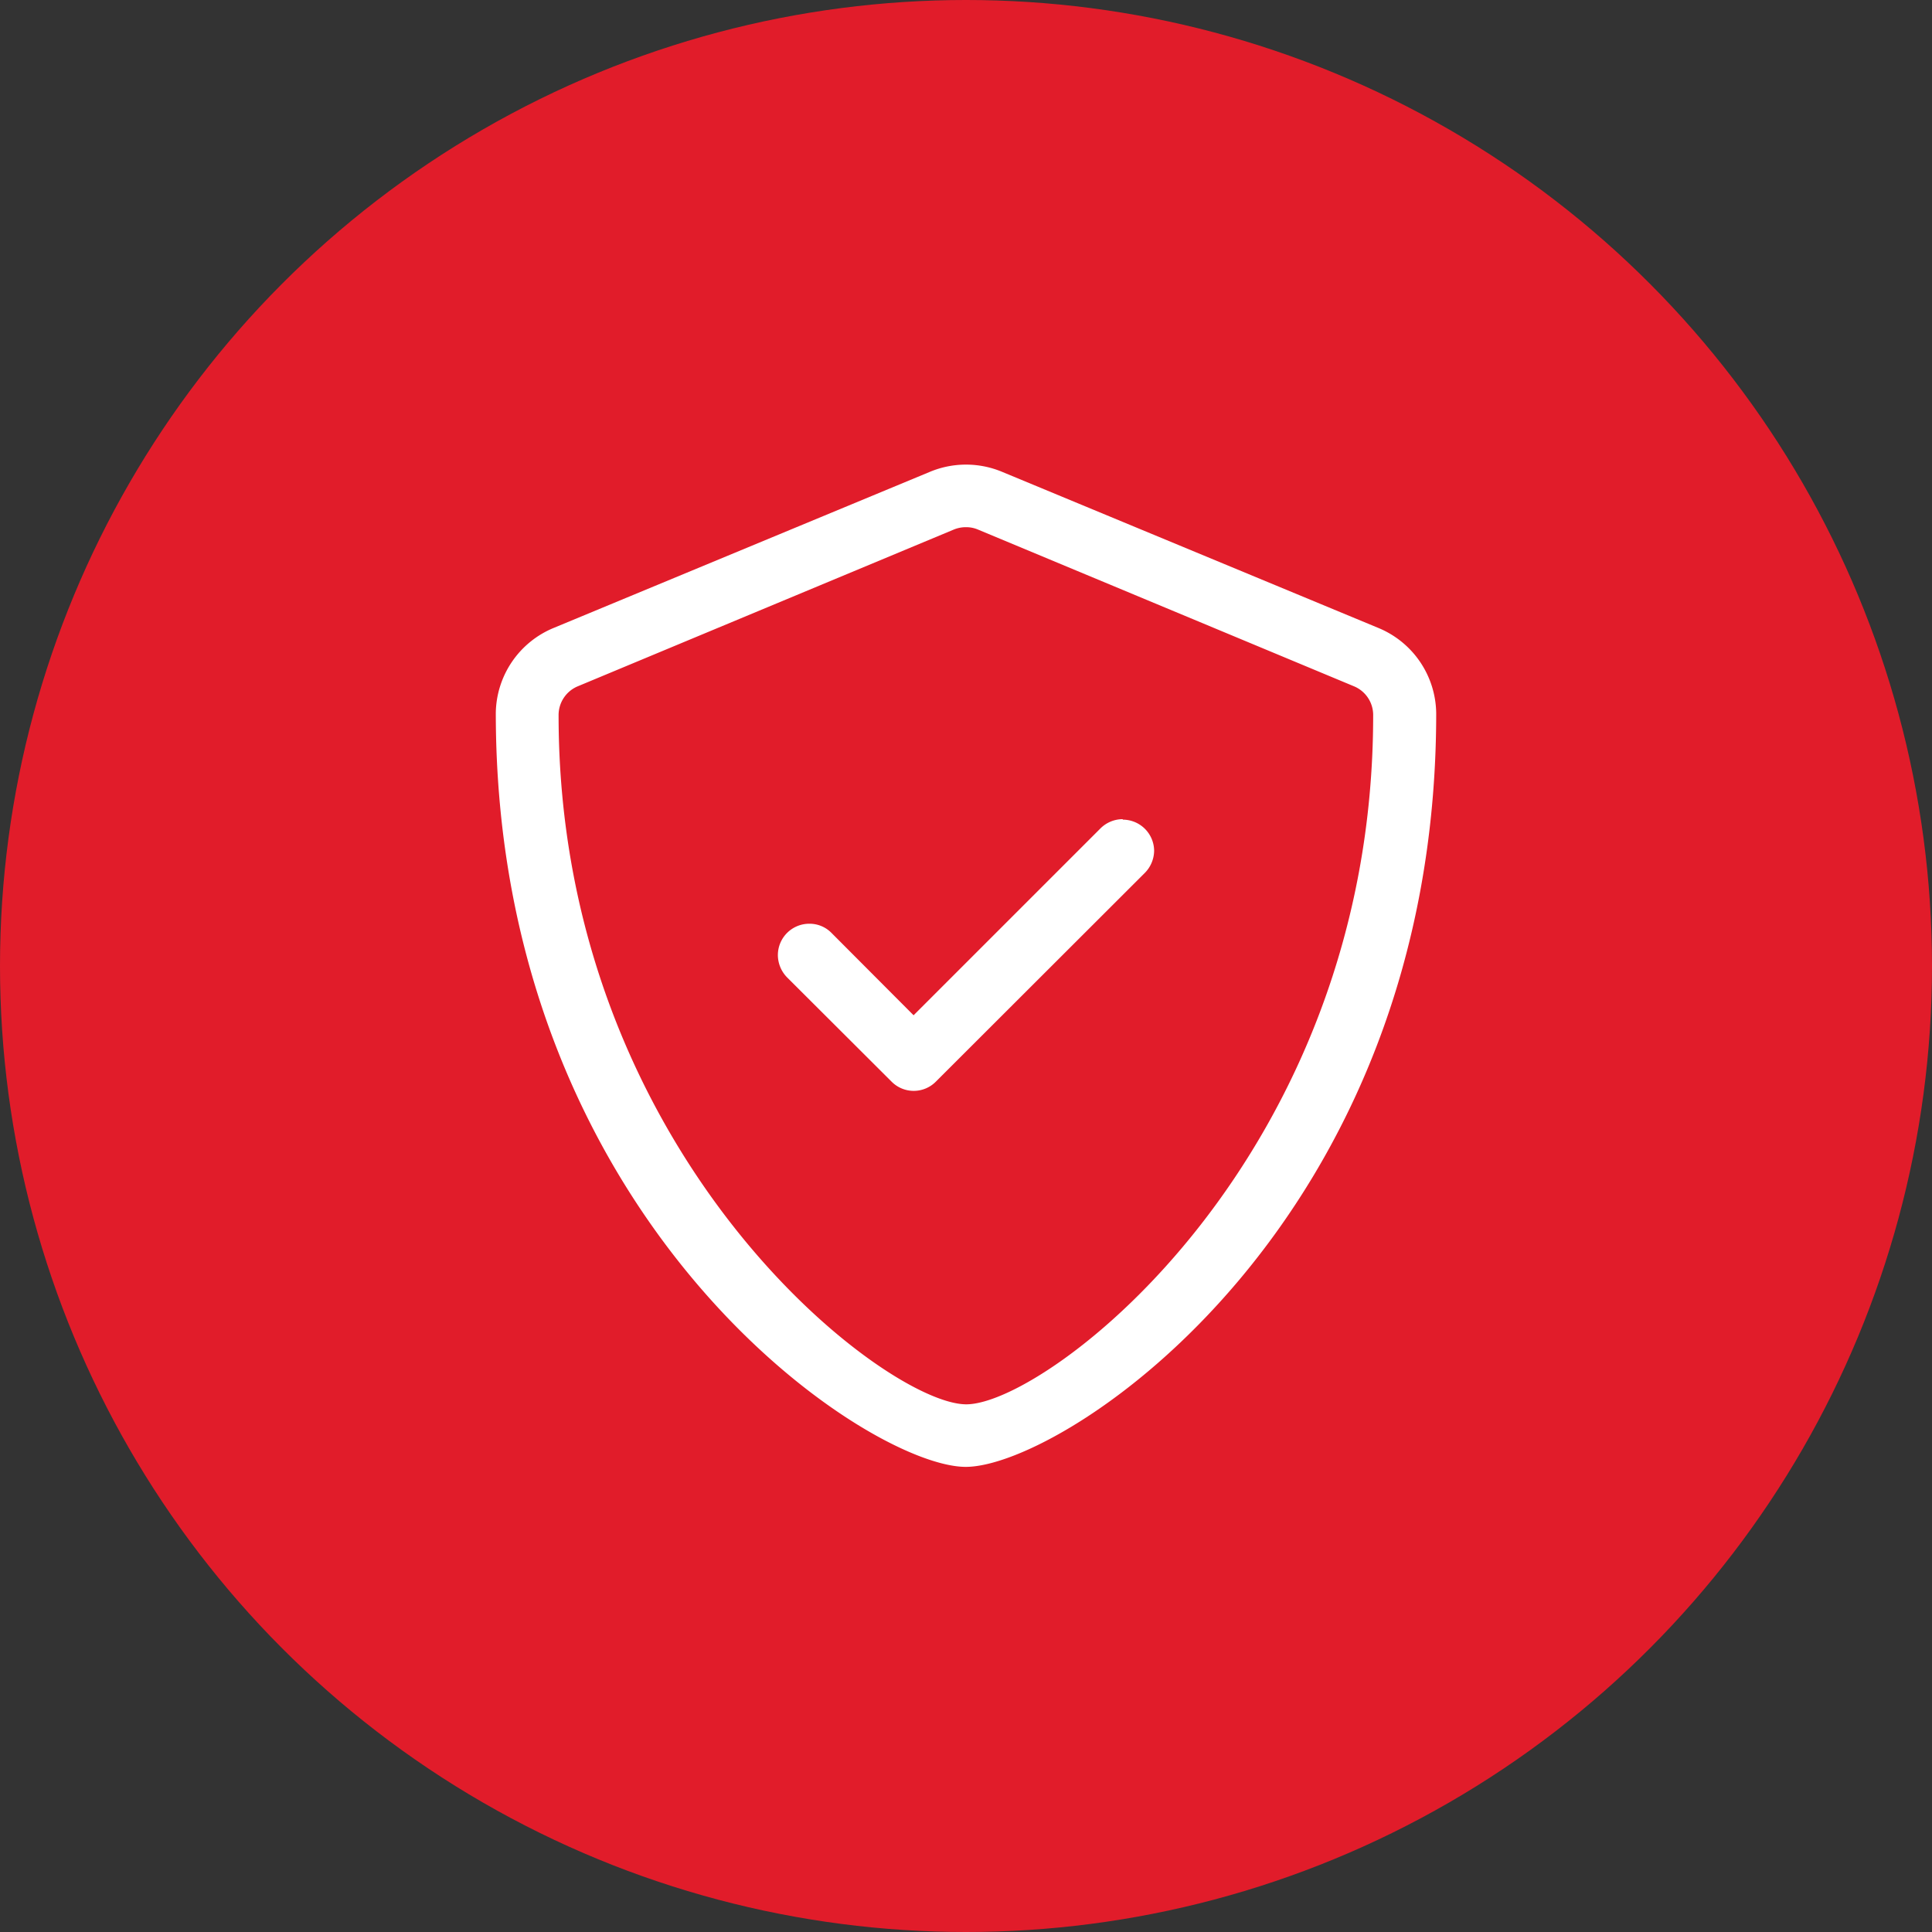
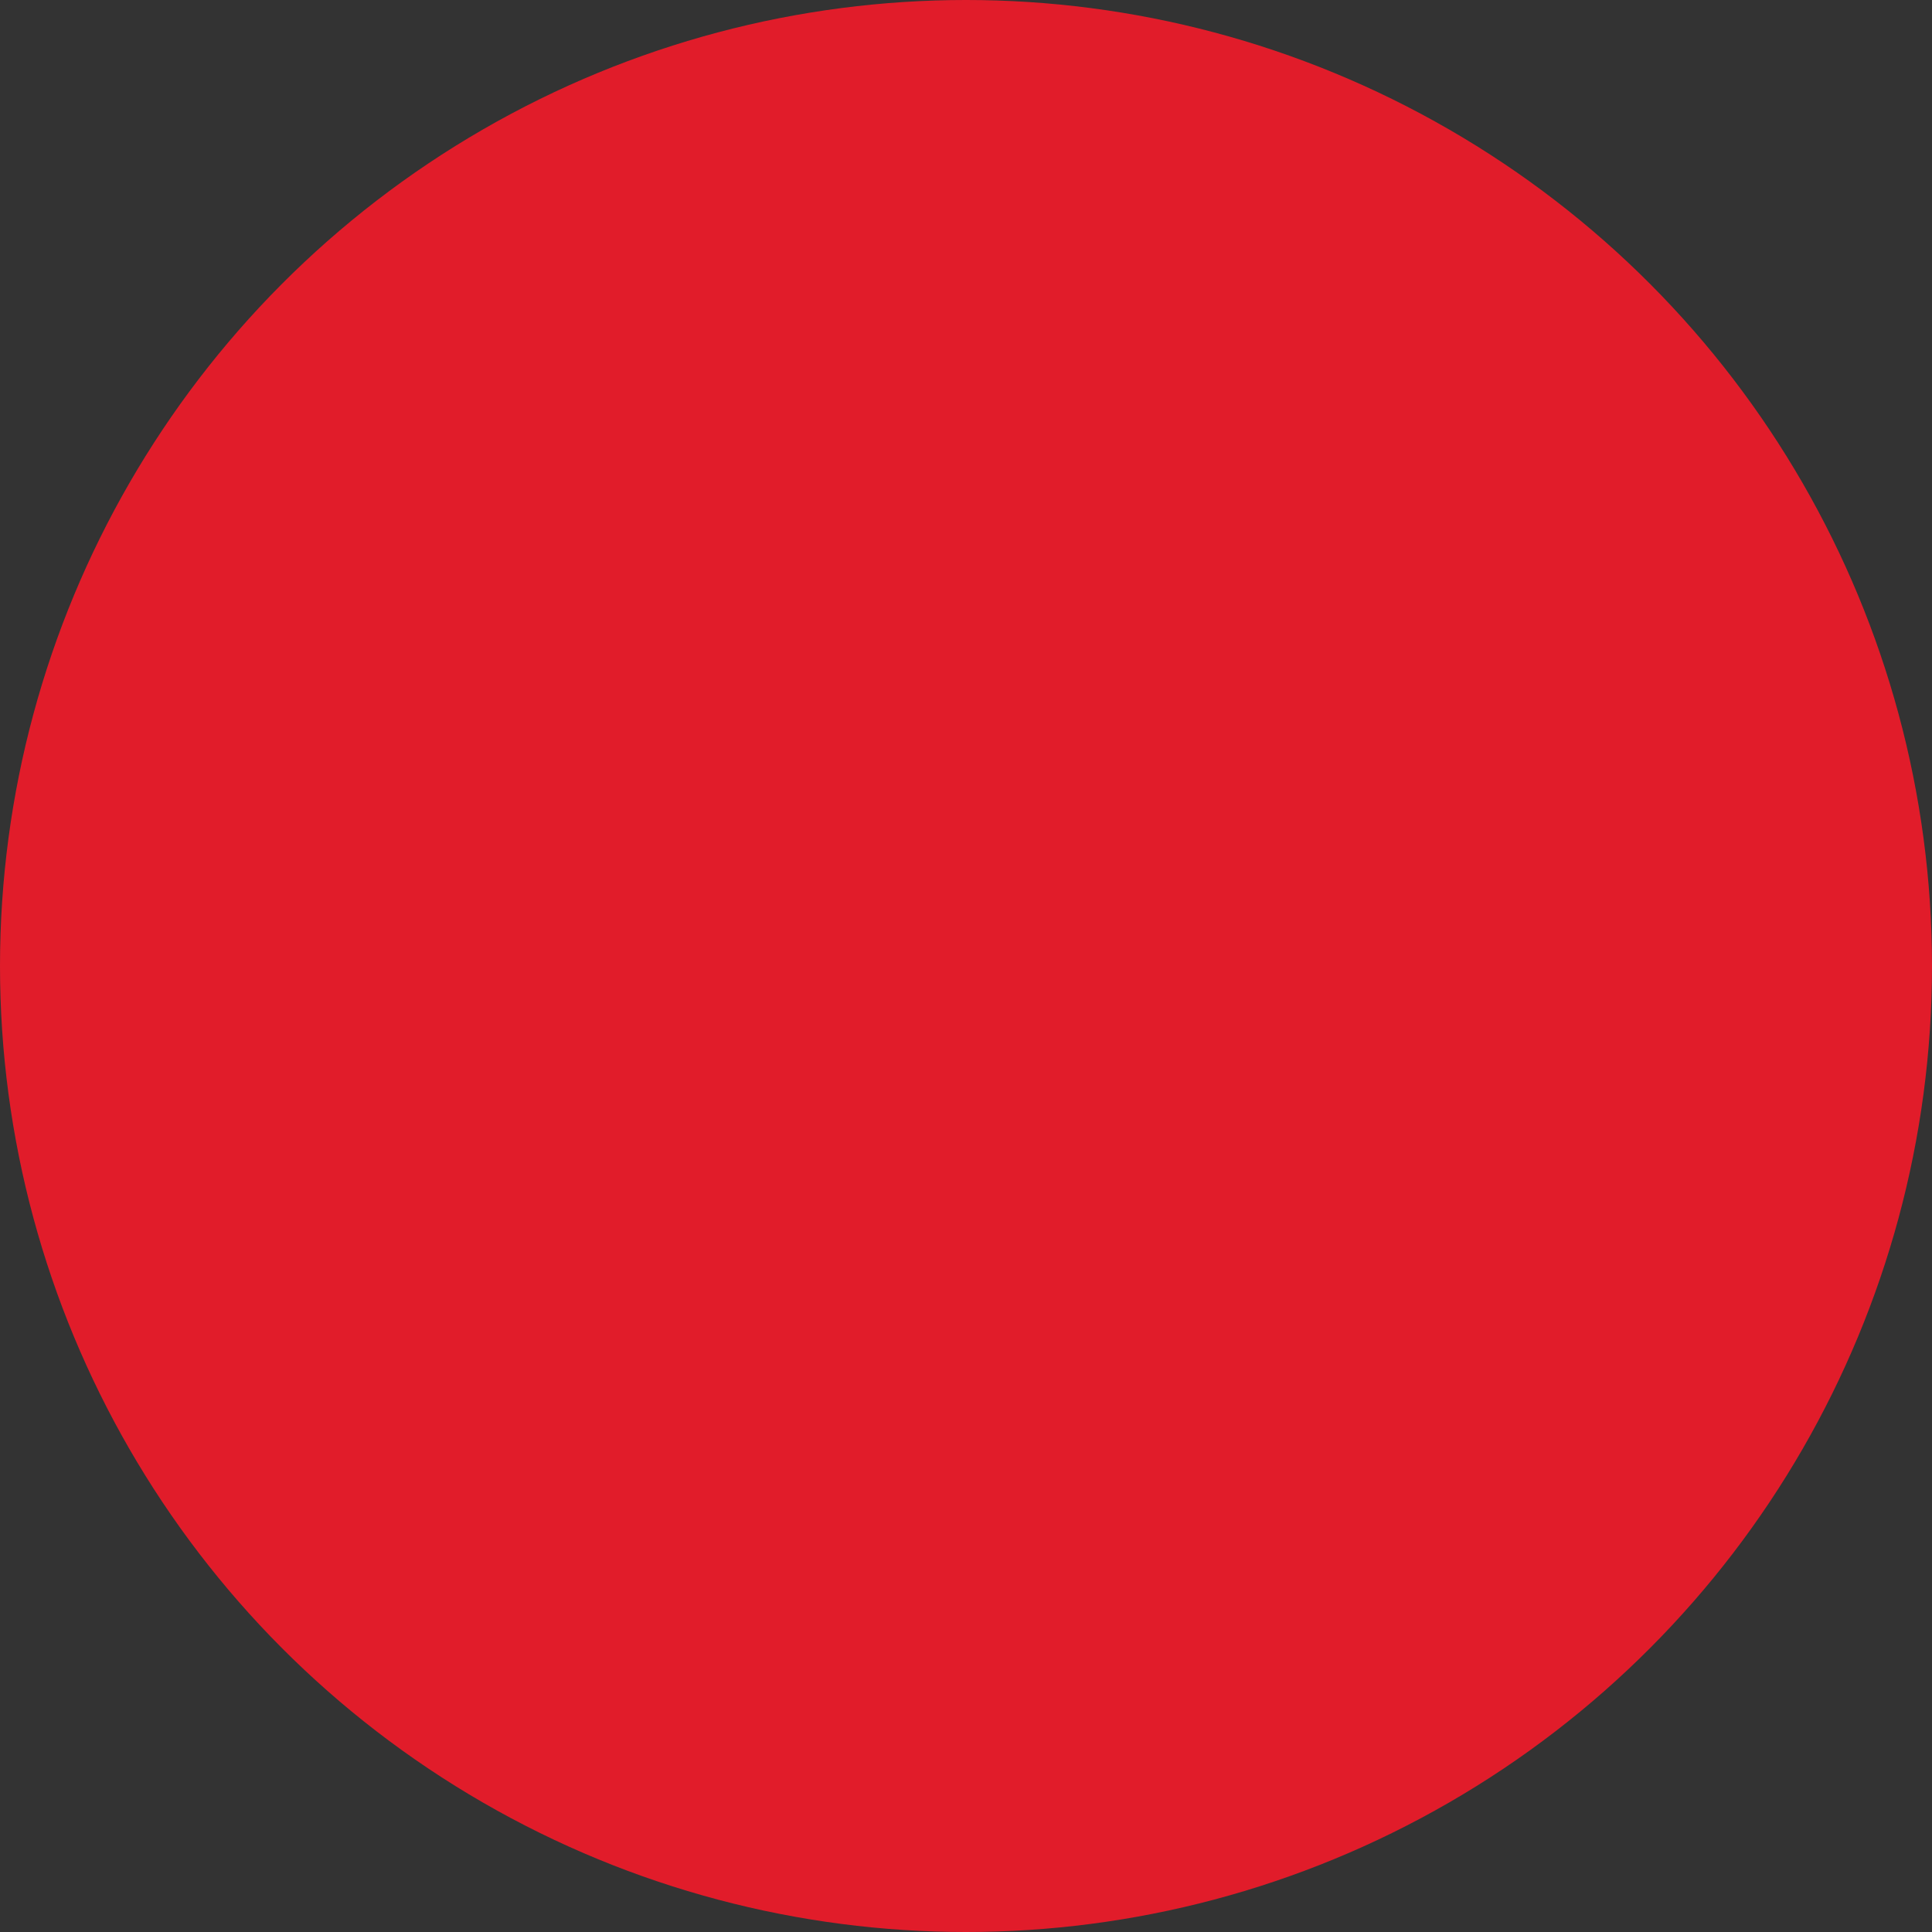
<svg xmlns="http://www.w3.org/2000/svg" width="80" height="80" viewBox="0 0 80 80">
  <rect x="0" y="0" width="80" height="80" fill="#333333" stroke="none" />
  <circle cx="40" cy="40" r="40" fill="#e11c2a" />
-   <path d="M57.07,26,41.5,19.54a3.88,3.88,0,0,0-3,0L22.93,26a3.87,3.87,0,0,0-2.4,3.52c0,21,15.37,31.22,19.46,31.22S59.47,50.65,59.47,29.54A3.87,3.87,0,0,0,57.07,26Zm-.21,3.62c0,18.28-13.48,28.53-16.85,28.53S23.13,47.8,23.13,29.62a1.29,1.29,0,0,1,.79-1.2l15.57-6.49a1.29,1.29,0,0,1,.51-.1,1.24,1.24,0,0,1,.5.1l15.57,6.49A1.29,1.29,0,0,1,56.86,29.64Zm-10.37,4.3a1.31,1.31,0,0,0-.92.38l-7.74,7.74-3.4-3.41a1.27,1.27,0,0,0-.92-.38,1.3,1.3,0,0,0-1.3,1.3,1.33,1.33,0,0,0,.38.92l4.33,4.32a1.29,1.29,0,0,0,1.83,0l8.66-8.65a1.33,1.33,0,0,0,.38-.92A1.3,1.3,0,0,0,46.49,33.94Z" fill="#fff" />
</svg>